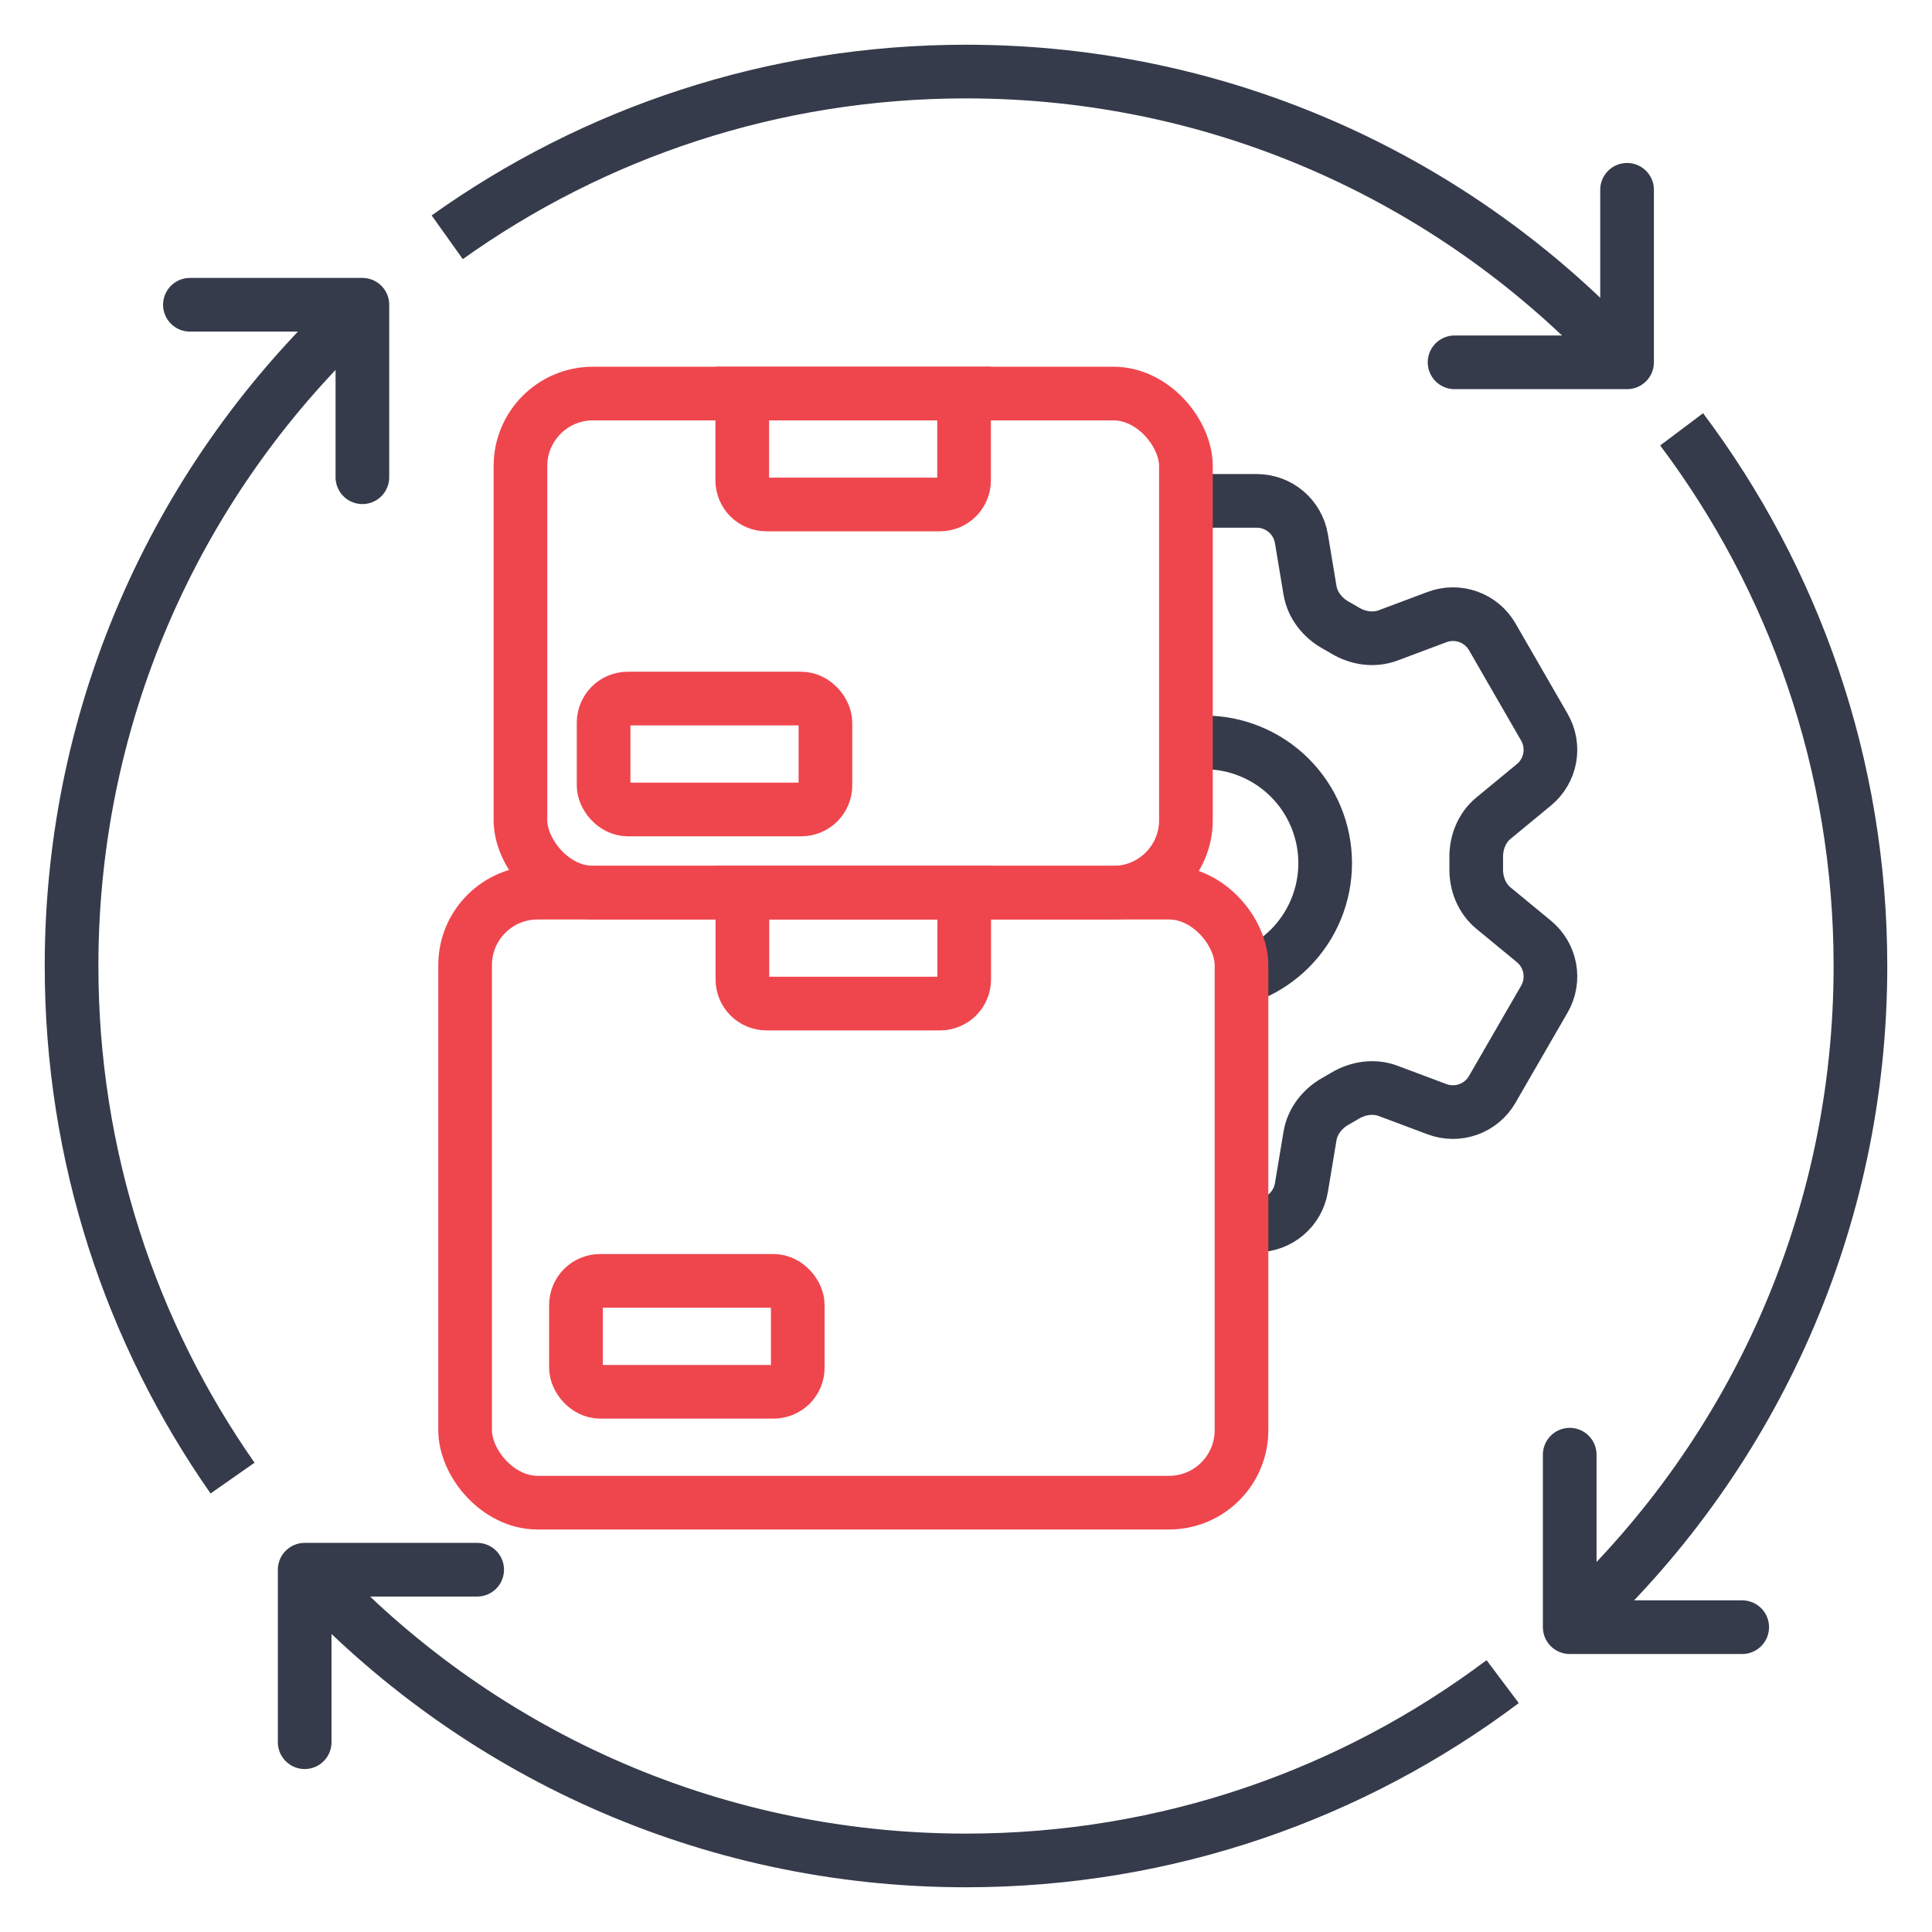
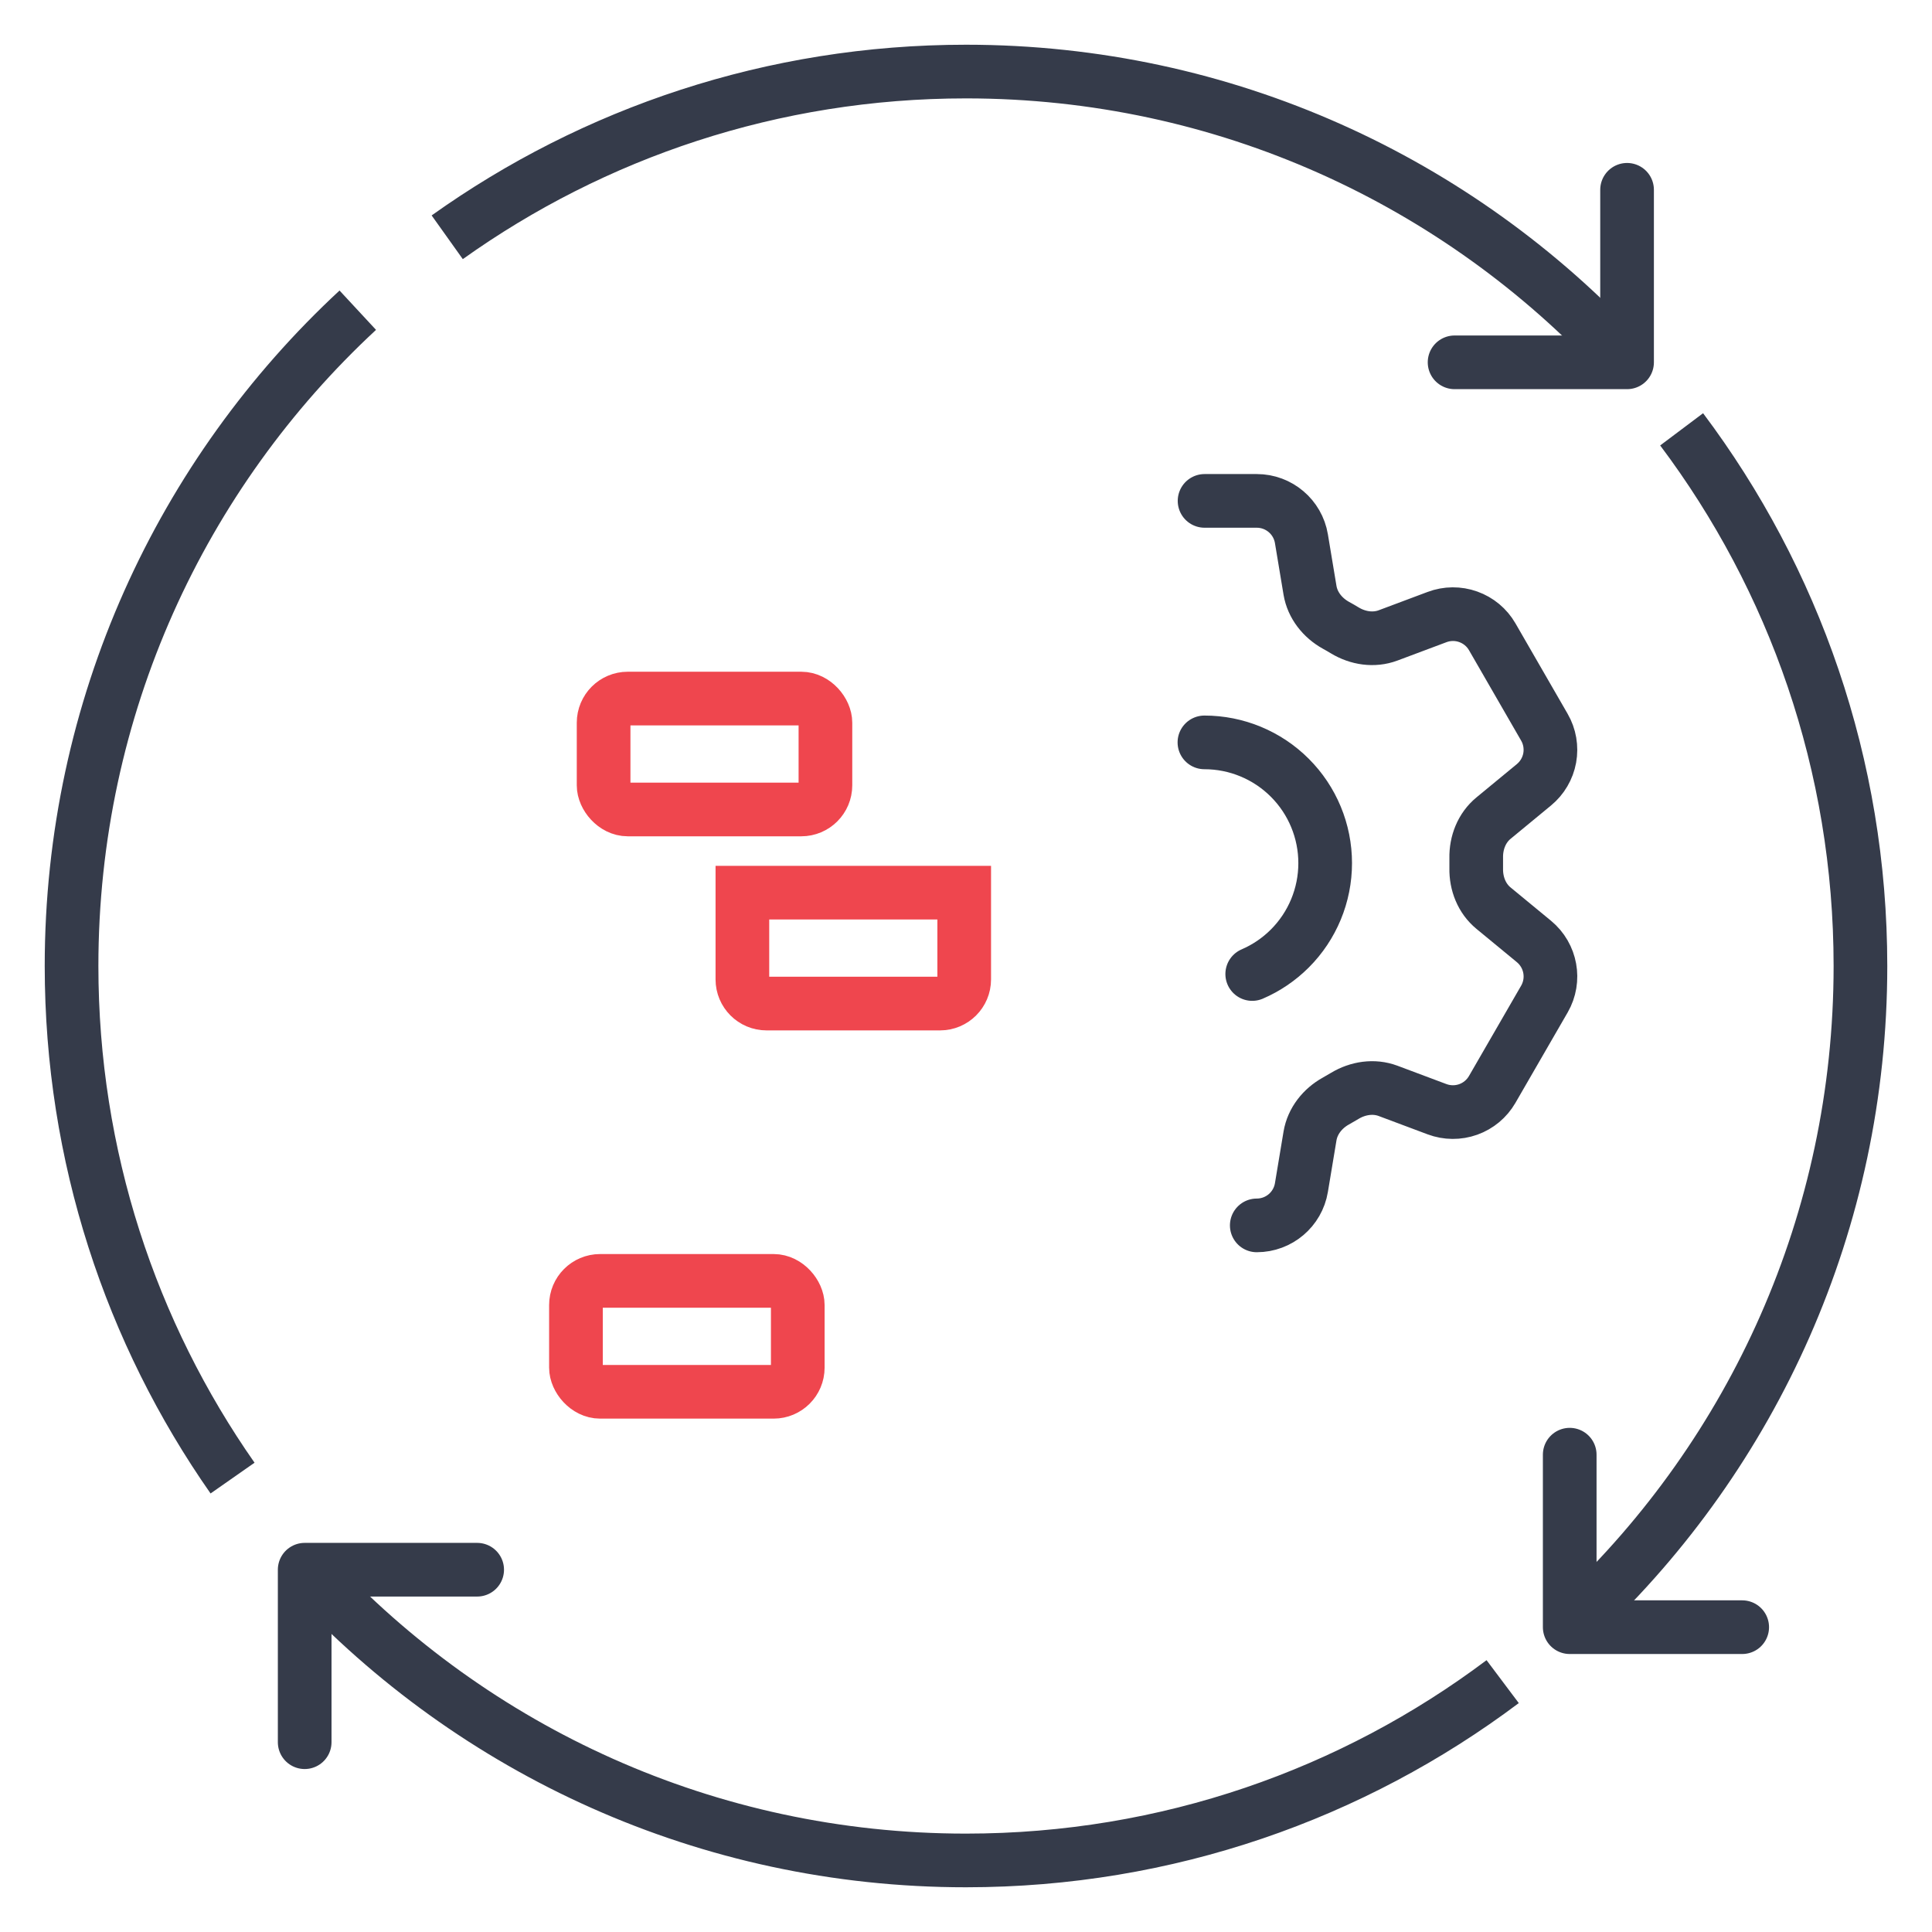
<svg xmlns="http://www.w3.org/2000/svg" width="54" height="54" viewBox="0 0 54 54" fill="none">
  <path d="M10 8.67C5.079 13.235 2 19.758 2 27C2 32.324 3.664 37.258 6.5 41.313M45.331 10C40.765 5.079 34.242 2 27 2C21.594 2 16.589 3.716 12.5 6.632M44.172 45.17C48.992 40.612 52 34.157 52 27C52 21.372 50.14 16.178 47.002 12M8.67 44C13.235 48.921 19.758 52 27 52C32.628 52 37.822 50.14 42 47.002" stroke="#353B4A" stroke-width="1.5" />
  <path d="M40.656 10.127H45.477V5.305" stroke="#353B4A" stroke-width="1.5" stroke-linecap="round" stroke-linejoin="round" />
-   <path d="M10.129 13.339L10.129 8.518L5.308 8.518" stroke="#353B4A" stroke-width="1.5" stroke-linecap="round" stroke-linejoin="round" />
  <path d="M48.695 45.48L43.874 45.48L43.874 40.659" stroke="#353B4A" stroke-width="1.5" stroke-linecap="round" stroke-linejoin="round" />
  <path d="M8.516 48.695V43.874H13.337" stroke="#353B4A" stroke-width="1.5" stroke-linecap="round" stroke-linejoin="round" />
  <path d="M35.127 34.25C35.745 34.25 36.274 33.803 36.375 33.193L36.615 31.751C36.686 31.331 36.967 30.98 37.339 30.774C37.423 30.727 37.505 30.679 37.587 30.63C37.954 30.409 38.398 30.341 38.797 30.49L40.166 31.003C40.447 31.108 40.756 31.11 41.038 31.009C41.32 30.908 41.557 30.71 41.707 30.451L43.167 27.923C43.475 27.389 43.351 26.708 42.874 26.314L41.745 25.384C41.415 25.113 41.252 24.694 41.261 24.269C41.263 24.173 41.263 24.078 41.261 23.982C41.252 23.556 41.415 23.137 41.745 22.866L42.873 21.936C43.105 21.745 43.261 21.479 43.315 21.184C43.368 20.89 43.316 20.585 43.166 20.326L41.708 17.798C41.558 17.538 41.321 17.341 41.038 17.24C40.756 17.139 40.447 17.141 40.166 17.247L38.797 17.76C38.398 17.909 37.954 17.841 37.588 17.62C37.506 17.571 37.424 17.522 37.34 17.477C36.967 17.27 36.686 16.919 36.615 16.499L36.375 15.057C36.274 14.448 35.745 14 35.127 14H33.668" stroke="#353B4A" stroke-width="1.5" stroke-linecap="round" stroke-linejoin="round" />
  <path d="M33.664 20.75C34.559 20.75 35.418 21.106 36.05 21.738C36.684 22.371 37.039 23.23 37.039 24.125C37.039 25.02 36.684 25.879 36.05 26.512C35.746 26.816 35.388 27.057 35 27.224" stroke="#353B4A" stroke-width="1.5" stroke-linecap="round" stroke-linejoin="round" />
-   <rect x="14.547" y="11" width="18.6" height="13.95" rx="2.025" stroke="#EF464E" stroke-width="1.5" />
  <rect x="16.871" y="19.525" width="6.2" height="3.1" rx="0.675" stroke="#EF464E" stroke-width="1.5" />
-   <path d="M20.746 11H26.946V13.425C26.946 13.798 26.644 14.1 26.271 14.1H21.421C21.048 14.1 20.746 13.798 20.746 13.425V11Z" stroke="#EF464E" stroke-width="1.5" />
-   <rect x="13" y="24.95" width="21.7" height="17.05" rx="2.025" stroke="#EF464E" stroke-width="1.5" />
  <rect x="16.098" y="35.801" width="6.2" height="3.1" rx="0.675" stroke="#EF464E" stroke-width="1.5" />
  <path d="M20.75 24.95H26.95V27.375C26.95 27.747 26.648 28.05 26.275 28.05H21.425C21.052 28.05 20.75 27.747 20.75 27.375V24.95Z" stroke="#EF464E" stroke-width="1.5" />
</svg>